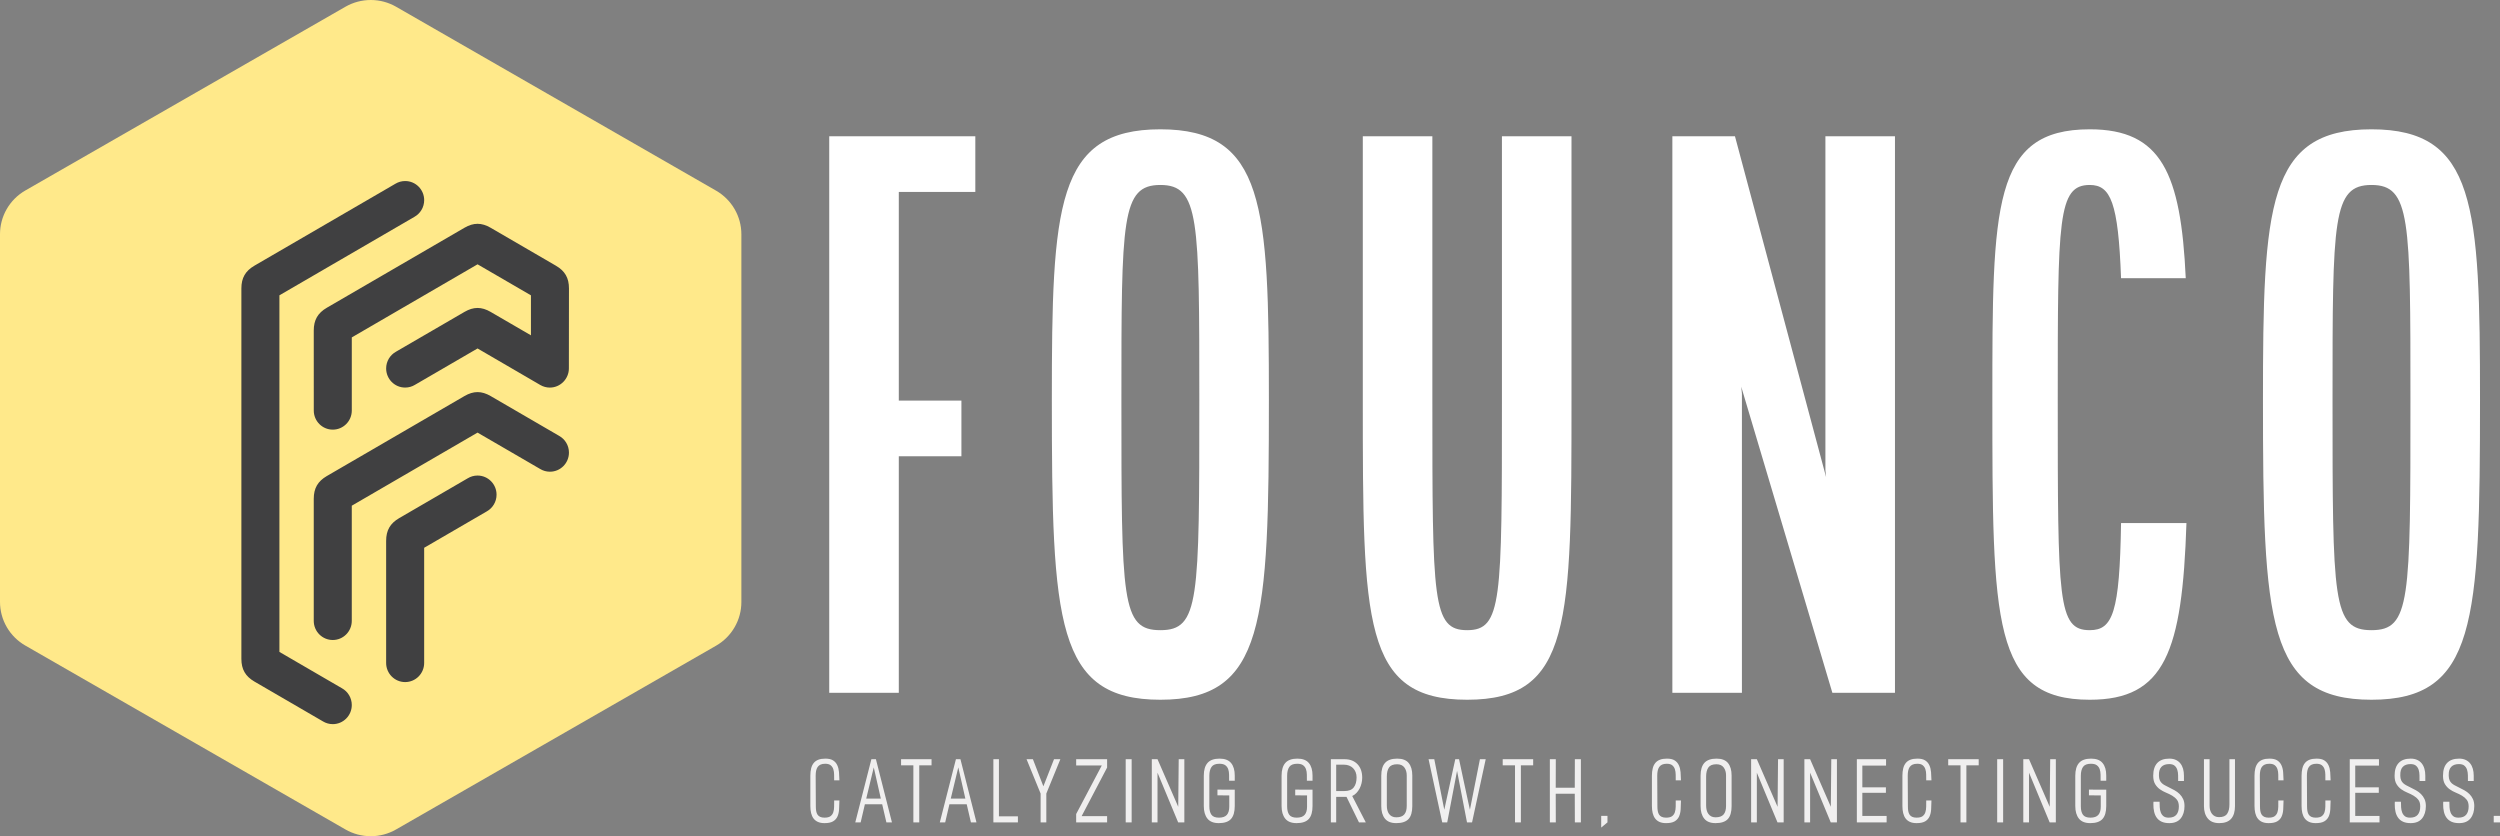
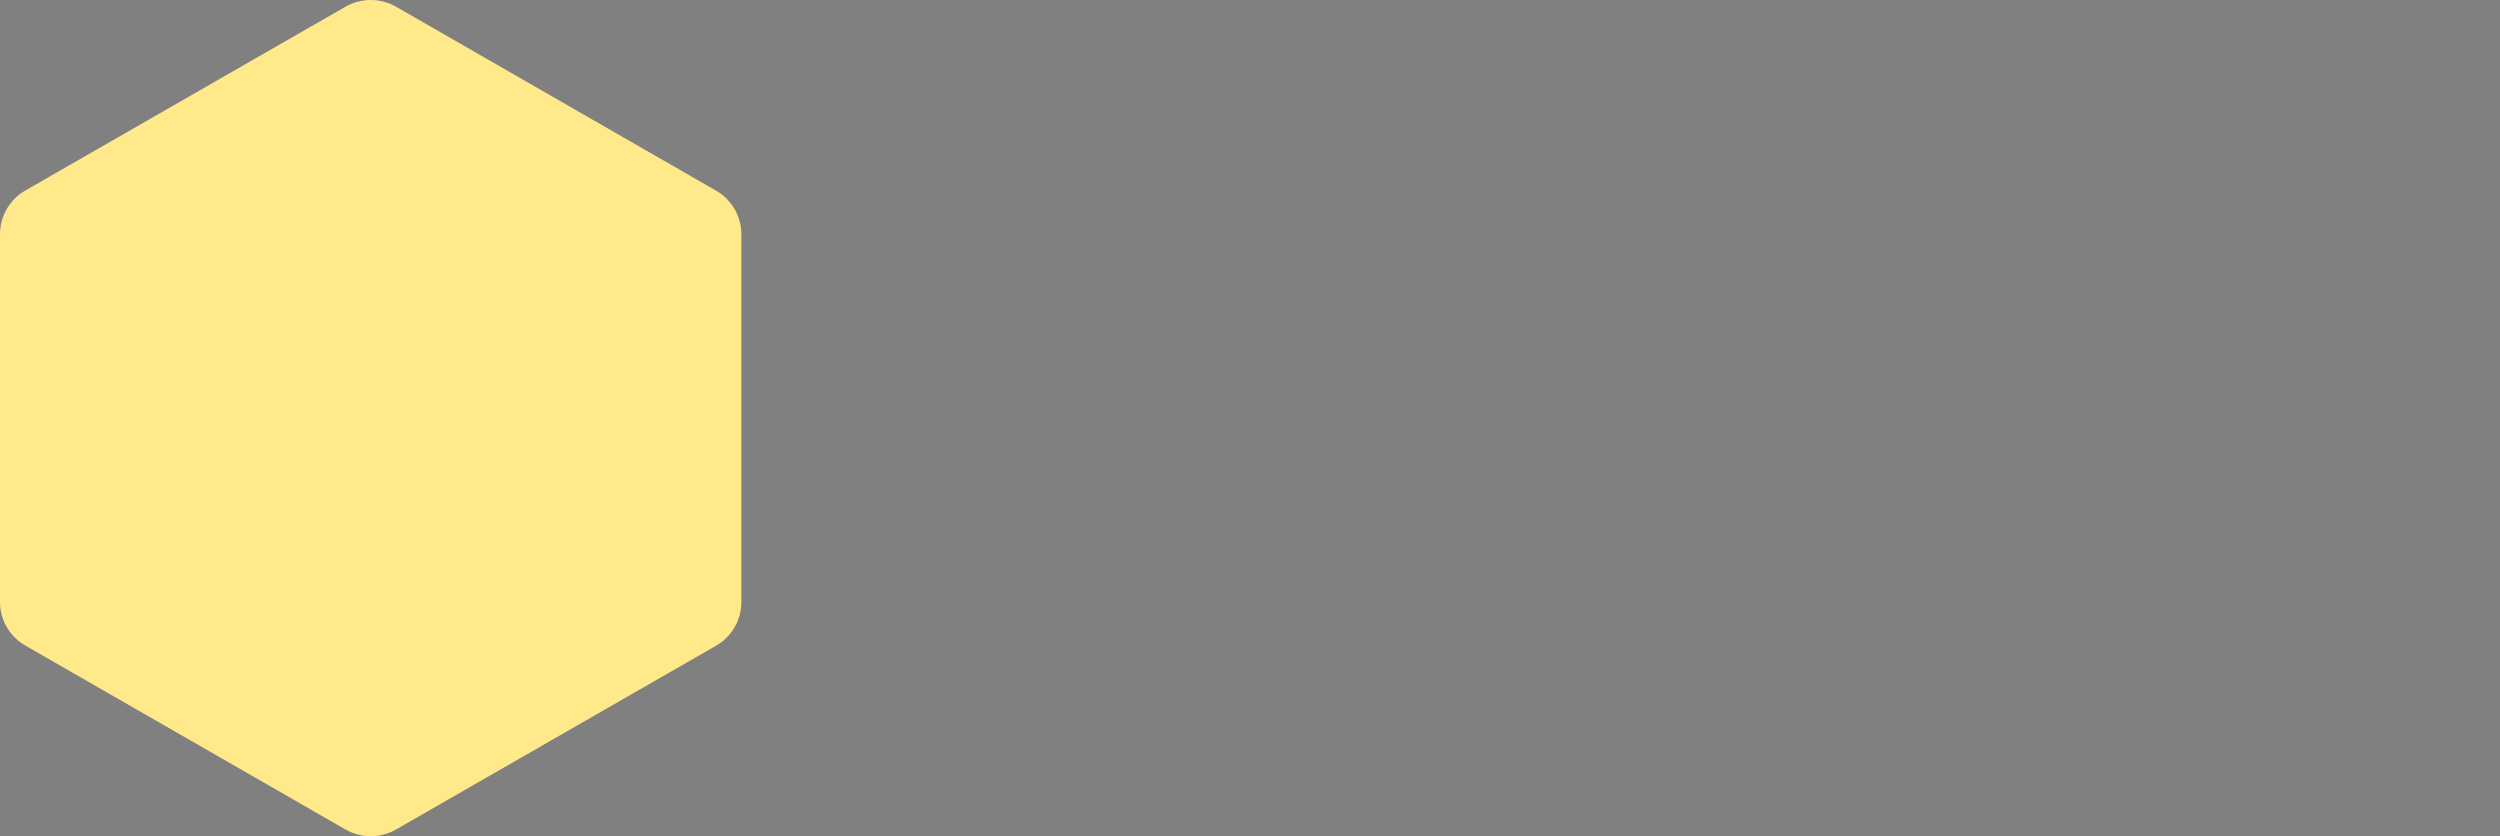
<svg xmlns="http://www.w3.org/2000/svg" width="290" height="97" viewBox="0 0 290 97" fill="none">
  <rect x="0" y="0" width="290" height="97" fill="#808080" stroke="none" />
  <path d="M40.07 96.216L2.93 74.88C2.04 74.367 1.3 73.63 0.786 72.744C0.272 71.857 0.001 70.851 1.22619e-05 69.827V27.173C-0.002 26.146 0.268 25.137 0.782 24.247C1.296 23.357 2.037 22.617 2.93 22.102L40.07 0.783C40.964 0.27 41.977 0 43.009 0C44.041 0 45.054 0.27 45.947 0.783L83.07 22.119C83.963 22.634 84.703 23.374 85.218 24.264C85.732 25.154 86.002 26.163 86 27.19V69.827C86.002 70.854 85.732 71.863 85.218 72.753C84.703 73.644 83.963 74.384 83.07 74.898L45.947 96.216C45.054 96.73 44.041 97 43.009 97C41.977 97 40.964 96.73 40.07 96.216Z" fill="#FFE98A" />
-   <path d="M39.671 79.841C40.35 80.219 40.807 80.948 40.807 81.783C40.807 83.007 39.819 84 38.602 84C38.187 84 37.798 83.885 37.467 83.684L29.516 79.063C28.463 78.45 28 77.643 28 76.42V33.46C28 32.237 28.463 31.43 29.516 30.817L45.864 21.317C46.197 21.116 46.585 21 47 21C48.218 21 49.205 21.993 49.205 23.217C49.205 24.052 48.746 24.779 48.068 25.157L32.412 34.257V75.622L39.671 79.841ZM36.396 38.342C36.396 37.119 36.859 36.312 37.911 35.699L53.878 26.42C54.405 26.114 54.9 25.961 55.396 25.961C55.892 25.961 56.387 26.114 56.914 26.42L64.483 30.82C65.537 31.432 66.002 32.239 66 33.462L65.99 42.742C65.99 43.938 65.009 44.96 63.781 44.96C63.406 44.96 63.027 44.864 62.68 44.663L55.395 40.421L48.133 44.641C47.802 44.842 47.414 44.958 46.998 44.958C45.781 44.958 44.793 43.965 44.793 42.74C44.793 41.905 45.253 41.178 45.93 40.8L53.879 36.181C54.405 35.875 54.901 35.722 55.396 35.722C55.893 35.722 56.388 35.875 56.914 36.181L61.589 38.898V34.259L55.397 30.66L40.808 39.139V47.621C40.808 48.845 39.82 49.838 38.603 49.838C37.385 49.838 36.398 48.845 36.398 47.621L36.396 38.342ZM64.861 50.561C65.54 50.939 65.998 51.666 65.998 52.501C65.998 53.725 65.01 54.718 63.792 54.718C63.377 54.718 62.989 54.602 62.657 54.401L55.395 50.182L40.806 58.661V72.022C40.806 73.246 39.819 74.24 38.601 74.24C37.383 74.24 36.395 73.246 36.395 72.022V57.863C36.395 56.641 36.859 55.833 37.912 55.221L53.879 45.942C54.406 45.636 54.901 45.483 55.397 45.483C55.893 45.483 56.388 45.636 56.915 45.942L64.861 50.561ZM55.395 55.163C56.612 55.163 57.601 56.158 57.601 57.383C57.601 58.217 57.141 58.944 56.464 59.323L49.203 63.542V76.903C49.203 78.128 48.216 79.121 46.998 79.121C45.78 79.121 44.792 78.128 44.792 76.903V62.743C44.792 61.521 45.256 60.713 46.308 60.101L54.259 55.48C54.591 55.279 54.979 55.163 55.395 55.163Z" fill="#404041" />
-   <path d="M96.191 80.363V15.807H113.137V22.263H104.261V46.471H111.524V52.926H104.261V80.363H96.191ZM122.014 46.39C122.014 23.877 122.498 15 134.602 15C146.707 15 147.191 23.877 147.191 46.39C147.191 72.212 146.707 81.17 134.602 81.17C122.498 81.17 122.014 72.212 122.014 46.39ZM130.083 46.39C130.083 69.711 130.083 73.1 134.602 73.1C139.121 73.1 139.121 69.711 139.121 46.39C139.121 25.41 139.121 21.456 134.602 21.456C130.083 21.456 130.083 25.41 130.083 46.39ZM158.085 46.39V15.807H166.154V46.39C166.154 69.711 166.154 73.1 170.189 73.1C174.224 73.1 174.224 69.711 174.224 46.39V15.807H182.293V46.39C182.293 72.212 182.293 81.17 170.189 81.17C158.085 81.17 158.085 72.212 158.085 46.39ZM193.994 80.363V15.807H201.256L211.827 55.347L211.747 54.54V15.807H219.816V80.363H212.554L201.983 44.857L202.063 45.664V80.363H193.994ZM231.114 46.39C231.114 23.877 231.114 15 242.411 15C250.723 15 252.982 20.084 253.547 32.269H246.042C245.719 23.473 244.832 21.456 242.411 21.456C238.699 21.456 238.699 25.41 238.699 46.39C238.699 69.711 238.699 73.1 242.411 73.1C245.074 73.1 245.881 71.083 246.042 60.673H253.628C253.143 75.602 251.126 81.17 242.411 81.17C231.114 81.17 231.114 72.212 231.114 46.39ZM262.504 46.39C262.504 23.877 262.988 15 275.092 15C287.197 15 287.681 23.877 287.681 46.39C287.681 72.212 287.197 81.17 275.092 81.17C262.988 81.17 262.504 72.212 262.504 46.39ZM270.574 46.39C270.574 69.711 270.574 73.1 275.092 73.1C279.611 73.1 279.611 69.711 279.611 46.39C279.611 25.41 279.611 21.456 275.092 21.456C270.574 21.456 270.574 25.41 270.574 46.39Z" fill="white" />
-   <path d="M97.371 92.855C97.364 93.22 97.352 93.562 97.334 93.88C97.315 94.199 97.252 94.478 97.144 94.716C97.037 94.953 96.867 95.141 96.634 95.278C96.4 95.415 96.069 95.483 95.64 95.483C95.339 95.483 95.084 95.435 94.875 95.341C94.666 95.246 94.497 95.113 94.368 94.94C94.24 94.768 94.146 94.56 94.088 94.316C94.03 94.071 94 93.8 94 93.5V89.983C94 89.664 94.031 89.38 94.092 89.133C94.153 88.885 94.254 88.677 94.392 88.507C94.53 88.338 94.709 88.212 94.93 88.127C95.151 88.042 95.422 88 95.74 88C96.127 88 96.428 88.07 96.643 88.21C96.858 88.35 97.019 88.537 97.126 88.771C97.233 89.006 97.3 89.274 97.325 89.577C97.349 89.88 97.364 90.194 97.371 90.52H96.763C96.763 90.305 96.76 90.084 96.757 89.856C96.754 89.628 96.724 89.421 96.666 89.235C96.608 89.05 96.507 88.897 96.362 88.776C96.218 88.656 96.004 88.595 95.723 88.595C95.508 88.595 95.328 88.628 95.183 88.693C95.039 88.758 94.925 88.853 94.843 88.976C94.76 89.1 94.702 89.247 94.668 89.416C94.635 89.586 94.617 89.775 94.617 89.983L94.636 93.549C94.636 93.744 94.65 93.921 94.678 94.081C94.705 94.241 94.755 94.377 94.829 94.492C94.903 94.606 95.005 94.694 95.137 94.755C95.269 94.816 95.437 94.848 95.64 94.848C95.952 94.848 96.185 94.791 96.339 94.677C96.492 94.563 96.6 94.411 96.661 94.222C96.723 94.033 96.754 93.82 96.757 93.582C96.76 93.345 96.763 93.102 96.763 92.855H97.371ZM103.465 95.395H102.821L102.333 93.295H100.326L99.837 95.395H99.212L101.081 88.068H101.605L103.465 95.395ZM102.176 92.64L101.357 89.016L100.482 92.64H102.176ZM108.06 88.781H106.633V95.395H105.951V88.781H104.524V88.068H108.06V88.781ZM113.27 95.395H112.627L112.138 93.295H110.131L109.643 95.395H109.018L110.887 88.068H111.411L113.27 95.395ZM111.982 92.64L111.162 89.016L110.288 92.64H111.982ZM118.077 95.395H115.232V88.068H115.876V94.691H118.077V95.395ZM123.002 88.068L121.373 92.053V95.395H120.711V92.053L119.08 88.068H119.817L121.032 91.214L122.266 88.068H123.002ZM128.425 95.395H124.835V94.427L127.809 88.791H124.835V88.068H128.425V89.035L125.47 94.672H128.425V95.395ZM131.271 95.395H130.58V88.068H131.271V95.395ZM137.384 95.395H136.666L134.272 89.631V95.395H133.609V88.068H134.272L136.675 93.588L136.73 88.068H137.384V95.395ZM143.231 93.5C143.231 94.183 143.084 94.685 142.793 95.004C142.502 95.323 142.03 95.483 141.38 95.483C140.778 95.483 140.338 95.307 140.059 94.955C139.779 94.603 139.64 94.118 139.64 93.5V89.983C139.64 89.319 139.788 88.822 140.081 88.493C140.376 88.164 140.84 88 141.472 88C142.079 88 142.525 88.171 142.807 88.513C143.09 88.855 143.231 89.338 143.231 89.964V90.569H142.577C142.577 90.334 142.576 90.098 142.573 89.86C142.57 89.623 142.536 89.411 142.471 89.225C142.407 89.04 142.296 88.888 142.14 88.771C141.983 88.654 141.754 88.595 141.454 88.595C141.012 88.595 140.707 88.718 140.538 88.962C140.369 89.206 140.284 89.547 140.284 89.983V93.539C140.284 93.961 140.366 94.286 140.529 94.511C140.691 94.736 140.981 94.848 141.399 94.848C141.815 94.848 142.119 94.742 142.31 94.531C142.5 94.319 142.595 93.997 142.595 93.568V92.268L141.224 92.258V91.595L143.231 91.605V93.5ZM152.253 93.5C152.253 94.183 152.108 94.685 151.816 95.004C151.525 95.323 151.054 95.483 150.403 95.483C149.801 95.483 149.361 95.307 149.081 94.955C148.802 94.603 148.663 94.118 148.663 93.5V89.983C148.663 89.319 148.81 88.822 149.105 88.493C149.4 88.164 149.862 88 150.495 88C151.103 88 151.547 88.171 151.83 88.513C152.112 88.855 152.253 89.338 152.253 89.964V90.569H151.599C151.599 90.334 151.598 90.098 151.595 89.86C151.592 89.623 151.558 89.411 151.494 89.225C151.429 89.04 151.319 88.888 151.162 88.771C151.006 88.654 150.777 88.595 150.477 88.595C150.034 88.595 149.729 88.718 149.56 88.962C149.392 89.206 149.308 89.547 149.308 89.983V93.539C149.308 93.961 149.389 94.286 149.551 94.511C149.714 94.736 150.004 94.848 150.421 94.848C150.839 94.848 151.143 94.742 151.333 94.531C151.523 94.319 151.618 93.997 151.618 93.568V92.268L150.246 92.258V91.595L152.253 91.605V93.5ZM158.432 95.395H157.639L156.194 92.434H154.998V95.395H154.38V88.068H155.964C156.596 88.068 157.096 88.26 157.464 88.644C157.833 89.028 158.017 89.556 158.017 90.226C158.017 90.435 157.99 90.647 157.938 90.862C157.887 91.077 157.811 91.279 157.713 91.468C157.615 91.657 157.494 91.827 157.35 91.98C157.205 92.134 157.041 92.252 156.857 92.337L158.432 95.395ZM157.363 90.178C157.363 89.951 157.326 89.745 157.252 89.563C157.179 89.38 157.077 89.225 156.949 89.099C156.82 88.972 156.667 88.874 156.489 88.806C156.311 88.737 156.117 88.703 155.909 88.703H154.998V91.761H155.964C156.455 91.761 156.811 91.621 157.032 91.341C157.252 91.061 157.363 90.673 157.363 90.178ZM163.827 93.5C163.827 94.189 163.68 94.694 163.39 95.008C163.098 95.325 162.624 95.483 161.967 95.483C161.365 95.483 160.925 95.307 160.646 94.955C160.366 94.603 160.227 94.118 160.227 93.5V89.983C160.227 89.312 160.375 88.814 160.673 88.488C160.971 88.163 161.439 88 162.077 88C162.685 88 163.129 88.171 163.408 88.513C163.687 88.855 163.827 89.338 163.827 89.964V93.5ZM163.182 93.48V89.954C163.182 89.582 163.09 89.273 162.906 89.025C162.722 88.778 162.443 88.654 162.068 88.654C161.62 88.654 161.309 88.778 161.134 89.025C160.959 89.273 160.872 89.621 160.872 90.071V93.441C160.872 93.63 160.891 93.807 160.931 93.973C160.971 94.14 161.035 94.284 161.125 94.408C161.214 94.532 161.327 94.629 161.465 94.701C161.604 94.773 161.77 94.809 161.967 94.809C162.397 94.809 162.707 94.698 162.896 94.476C163.087 94.255 163.182 93.922 163.182 93.48ZM172.343 88.068L170.759 95.395H170.171L169.019 89.416L167.878 95.395H167.298L165.714 88.068H166.377L167.537 93.929L168.807 88.088L168.798 88.068H168.807H169.25L169.301 88.307C169.333 88.467 169.378 88.675 169.434 88.933C169.489 89.189 169.551 89.486 169.622 89.821C169.693 90.157 169.766 90.5 169.843 90.852C169.92 91.204 169.996 91.552 170.069 91.898C170.143 92.242 170.21 92.557 170.271 92.841C170.332 93.123 170.385 93.363 170.428 93.558C170.471 93.754 170.498 93.877 170.511 93.929L171.671 88.068H172.343ZM177.848 88.781H176.422V95.395H175.741V88.781H174.313V88.068H177.848V88.781ZM183.382 95.395H182.683L182.673 92.073H180.464L180.473 95.395H179.783V88.068H180.473L180.464 91.38H182.673L182.683 88.068H183.382V95.395ZM186.467 95.395L185.739 96V94.642H186.467V95.395ZM194.993 92.855C194.987 93.22 194.974 93.562 194.956 93.88C194.938 94.199 194.874 94.478 194.767 94.716C194.659 94.953 194.489 95.141 194.256 95.278C194.023 95.415 193.691 95.483 193.262 95.483C192.961 95.483 192.706 95.435 192.497 95.341C192.289 95.246 192.12 95.113 191.991 94.94C191.862 94.768 191.769 94.56 191.71 94.316C191.652 94.071 191.622 93.8 191.622 93.5V89.983C191.622 89.664 191.653 89.38 191.714 89.133C191.776 88.885 191.876 88.677 192.014 88.507C192.153 88.338 192.332 88.212 192.553 88.127C192.774 88.042 193.044 88 193.362 88C193.749 88 194.05 88.07 194.265 88.21C194.48 88.35 194.641 88.537 194.748 88.771C194.856 89.006 194.922 89.274 194.947 89.577C194.971 89.88 194.987 90.194 194.993 90.52H194.385C194.385 90.305 194.383 90.084 194.38 89.856C194.377 89.628 194.346 89.421 194.289 89.235C194.23 89.05 194.129 88.897 193.985 88.776C193.84 88.656 193.626 88.595 193.345 88.595C193.13 88.595 192.95 88.628 192.806 88.693C192.661 88.758 192.548 88.853 192.466 88.976C192.383 89.1 192.324 89.247 192.291 89.416C192.257 89.586 192.24 89.775 192.24 89.983L192.258 93.549C192.258 93.744 192.272 93.921 192.3 94.081C192.328 94.241 192.378 94.377 192.451 94.492C192.525 94.606 192.627 94.694 192.759 94.755C192.892 94.816 193.059 94.848 193.262 94.848C193.574 94.848 193.808 94.791 193.961 94.677C194.115 94.563 194.222 94.411 194.284 94.222C194.345 94.033 194.377 93.82 194.38 93.582C194.383 93.345 194.385 93.102 194.385 92.855H194.993ZM200.866 93.5C200.866 94.189 200.721 94.694 200.429 95.008C200.137 95.325 199.663 95.483 199.007 95.483C198.405 95.483 197.965 95.307 197.686 94.955C197.406 94.603 197.267 94.118 197.267 93.5V89.983C197.267 89.312 197.416 88.814 197.713 88.488C198.011 88.163 198.479 88 199.117 88C199.725 88 200.168 88.171 200.447 88.513C200.727 88.855 200.866 89.338 200.866 89.964V93.5ZM200.222 93.48V89.954C200.222 89.582 200.13 89.273 199.946 89.025C199.762 88.778 199.482 88.654 199.108 88.654C198.66 88.654 198.348 88.778 198.174 89.025C197.999 89.273 197.911 89.621 197.911 90.071V93.441C197.911 93.63 197.931 93.807 197.971 93.973C198.011 94.14 198.076 94.284 198.165 94.408C198.253 94.532 198.366 94.629 198.505 94.701C198.643 94.773 198.811 94.809 199.007 94.809C199.436 94.809 199.746 94.698 199.937 94.476C200.127 94.255 200.222 93.922 200.222 93.48ZM206.906 95.395H206.188L203.794 89.631V95.395H203.131V88.068H203.794L206.198 93.588L206.253 88.068H206.906V95.395ZM213.084 95.395H212.366L209.973 89.631V95.395H209.309V88.068H209.973L212.375 93.588L212.43 88.068H213.084V95.395ZM218.848 95.395H215.395V88.068H218.783V88.81H216.031V91.331H218.765V91.966H216.031V94.652H218.848V95.395ZM224.049 92.855C224.043 93.22 224.031 93.562 224.013 93.88C223.994 94.199 223.932 94.478 223.824 94.716C223.717 94.953 223.547 95.141 223.314 95.278C223.08 95.415 222.749 95.483 222.319 95.483C222.018 95.483 221.764 95.435 221.555 95.341C221.346 95.246 221.177 95.113 221.048 94.94C220.919 94.768 220.826 94.56 220.768 94.316C220.71 94.071 220.68 93.8 220.68 93.5V89.983C220.68 89.664 220.711 89.38 220.772 89.133C220.833 88.885 220.934 88.677 221.071 88.507C221.209 88.338 221.389 88.212 221.61 88.127C221.831 88.042 222.101 88 222.42 88C222.807 88 223.108 88.07 223.323 88.21C223.538 88.35 223.698 88.537 223.806 88.771C223.913 89.006 223.979 89.274 224.003 89.577C224.028 89.88 224.043 90.194 224.049 90.52H223.442C223.442 90.305 223.44 90.084 223.437 89.856C223.434 89.628 223.404 89.421 223.345 89.235C223.287 89.05 223.186 88.897 223.041 88.776C222.897 88.656 222.684 88.595 222.402 88.595C222.187 88.595 222.007 88.628 221.863 88.693C221.719 88.758 221.605 88.853 221.522 88.976C221.439 89.1 221.381 89.247 221.347 89.416C221.314 89.586 221.297 89.775 221.297 89.983L221.316 93.549C221.316 93.744 221.329 93.921 221.356 94.081C221.384 94.241 221.435 94.377 221.509 94.492C221.583 94.606 221.685 94.694 221.817 94.755C221.949 94.816 222.116 94.848 222.319 94.848C222.632 94.848 222.865 94.791 223.019 94.677C223.172 94.563 223.28 94.411 223.341 94.222C223.403 94.033 223.434 93.82 223.437 93.582C223.44 93.345 223.442 93.102 223.442 92.855H224.049ZM229.528 88.781H228.101V95.395H227.42V88.781H225.992V88.068H229.528V88.781ZM232.364 95.395H231.673V88.068H232.364V95.395ZM238.477 95.395H237.759L235.366 89.631V95.395H234.703V88.068H235.366L237.768 93.588L237.823 88.068H238.477V95.395ZM244.324 93.5C244.324 94.183 244.178 94.685 243.886 95.004C243.595 95.323 243.123 95.483 242.473 95.483C241.872 95.483 241.431 95.307 241.152 94.955C240.873 94.603 240.733 94.118 240.733 93.5V89.983C240.733 89.319 240.881 88.822 241.175 88.493C241.469 88.164 241.933 88 242.566 88C243.172 88 243.618 88.171 243.9 88.513C244.183 88.855 244.324 89.338 244.324 89.964V90.569H243.67C243.67 90.334 243.669 90.098 243.666 89.86C243.663 89.623 243.629 89.411 243.564 89.225C243.5 89.04 243.389 88.888 243.233 88.771C243.076 88.654 242.848 88.595 242.547 88.595C242.105 88.595 241.8 88.718 241.631 88.962C241.462 89.206 241.377 89.547 241.377 89.983V93.539C241.377 93.961 241.459 94.286 241.622 94.511C241.785 94.736 242.074 94.848 242.492 94.848C242.908 94.848 243.212 94.742 243.403 94.531C243.593 94.319 243.688 93.997 243.688 93.568V92.268L242.317 92.258V91.595L244.324 91.605V93.5ZM253.402 93.5C253.402 94.098 253.254 94.579 252.96 94.94C252.665 95.302 252.227 95.483 251.643 95.483C251.299 95.483 251.01 95.431 250.773 95.327C250.537 95.222 250.346 95.073 250.198 94.877C250.051 94.681 249.945 94.447 249.881 94.173C249.816 93.9 249.787 93.594 249.793 93.255L249.802 93.001H250.511C250.511 93.21 250.517 93.423 250.53 93.641C250.542 93.859 250.582 94.058 250.65 94.237C250.717 94.416 250.82 94.563 250.962 94.677C251.103 94.791 251.306 94.848 251.57 94.848C251.975 94.848 252.273 94.734 252.463 94.506C252.653 94.278 252.748 93.958 252.748 93.549C252.748 93.223 252.674 92.966 252.528 92.776C252.38 92.588 252.196 92.428 251.975 92.298C251.754 92.167 251.516 92.05 251.262 91.947C251.007 91.843 250.769 91.712 250.548 91.556C250.327 91.399 250.143 91.198 249.995 90.955C249.848 90.711 249.774 90.386 249.774 89.983C249.774 89.332 249.932 88.838 250.248 88.503C250.565 88.167 251.029 88 251.643 88C251.932 88 252.182 88.049 252.394 88.147C252.606 88.244 252.782 88.38 252.923 88.556C253.064 88.732 253.168 88.941 253.236 89.182C253.304 89.423 253.337 89.69 253.337 89.983V90.598H252.665C252.665 90.383 252.664 90.16 252.661 89.929C252.658 89.698 252.625 89.486 252.564 89.293C252.503 89.102 252.4 88.944 252.255 88.82C252.111 88.696 251.901 88.634 251.625 88.634C251.226 88.634 250.925 88.742 250.723 88.957C250.521 89.172 250.425 89.488 250.438 89.905V90.003C250.444 90.204 250.476 90.372 250.534 90.506C250.592 90.639 250.672 90.753 250.773 90.848C250.875 90.942 250.992 91.025 251.128 91.096C251.263 91.168 251.41 91.243 251.57 91.321C251.803 91.432 252.03 91.549 252.251 91.673C252.472 91.797 252.667 91.941 252.836 92.108C253.005 92.274 253.141 92.469 253.245 92.694C253.35 92.919 253.402 93.187 253.402 93.5ZM259.258 93.5C259.258 94.15 259.108 94.645 258.811 94.979C258.513 95.315 258.055 95.483 257.435 95.483C256.845 95.483 256.402 95.304 256.104 94.945C255.806 94.587 255.658 94.105 255.658 93.5V88.068H256.312V93.471C256.312 93.653 256.334 93.823 256.38 93.983C256.426 94.143 256.495 94.283 256.587 94.403C256.679 94.524 256.795 94.618 256.933 94.687C257.071 94.755 257.232 94.789 257.416 94.789C257.865 94.789 258.176 94.658 258.351 94.394C258.526 94.13 258.613 93.777 258.613 93.334V88.068H259.258V93.5ZM264.892 92.855C264.886 93.22 264.874 93.562 264.855 93.88C264.837 94.199 264.774 94.478 264.667 94.716C264.56 94.953 264.389 95.141 264.155 95.278C263.922 95.415 263.591 95.483 263.161 95.483C262.86 95.483 262.606 95.435 262.397 95.341C262.188 95.246 262.02 95.113 261.891 94.94C261.762 94.768 261.668 94.56 261.61 94.316C261.551 94.071 261.523 93.8 261.523 93.5V89.983C261.523 89.664 261.553 89.38 261.615 89.133C261.676 88.885 261.776 88.677 261.914 88.507C262.052 88.338 262.231 88.212 262.452 88.127C262.673 88.042 262.943 88 263.263 88C263.65 88 263.95 88.07 264.165 88.21C264.379 88.35 264.541 88.537 264.649 88.771C264.756 89.006 264.822 89.274 264.846 89.577C264.871 89.88 264.886 90.194 264.892 90.52H264.284C264.284 90.305 264.283 90.084 264.28 89.856C264.277 89.628 264.246 89.421 264.188 89.235C264.13 89.05 264.028 88.897 263.884 88.776C263.74 88.656 263.527 88.595 263.244 88.595C263.029 88.595 262.85 88.628 262.706 88.693C262.562 88.758 262.448 88.853 262.365 88.976C262.282 89.1 262.224 89.247 262.19 89.416C262.156 89.586 262.14 89.775 262.14 89.983L262.158 93.549C262.158 93.744 262.172 93.921 262.199 94.081C262.227 94.241 262.277 94.377 262.351 94.492C262.424 94.606 262.528 94.694 262.66 94.755C262.792 94.816 262.959 94.848 263.161 94.848C263.475 94.848 263.708 94.791 263.862 94.677C264.014 94.563 264.122 94.411 264.183 94.222C264.244 94.033 264.277 93.82 264.28 93.582C264.283 93.345 264.284 93.102 264.284 92.855H264.892ZM270.352 92.855C270.346 93.22 270.333 93.562 270.315 93.88C270.297 94.199 270.234 94.478 270.127 94.716C270.019 94.953 269.848 95.141 269.615 95.278C269.383 95.415 269.051 95.483 268.621 95.483C268.32 95.483 268.065 95.435 267.856 95.341C267.649 95.246 267.48 95.113 267.351 94.94C267.222 94.768 267.128 94.56 267.069 94.316C267.011 94.071 266.982 93.8 266.982 93.5V89.983C266.982 89.664 267.013 89.38 267.074 89.133C267.136 88.885 267.235 88.677 267.373 88.507C267.512 88.338 267.692 88.212 267.912 88.127C268.133 88.042 268.403 88 268.722 88C269.109 88 269.41 88.07 269.624 88.21C269.839 88.35 270.001 88.537 270.108 88.771C270.216 89.006 270.281 89.274 270.306 89.577C270.33 89.88 270.346 90.194 270.352 90.52H269.744C269.744 90.305 269.743 90.084 269.74 89.856C269.737 89.628 269.706 89.421 269.648 89.235C269.589 89.05 269.488 88.897 269.344 88.776C269.199 88.656 268.986 88.595 268.704 88.595C268.489 88.595 268.31 88.628 268.166 88.693C268.021 88.758 267.908 88.853 267.825 88.976C267.742 89.1 267.683 89.247 267.65 89.416C267.616 89.586 267.6 89.775 267.6 89.983L267.618 93.549C267.618 93.744 267.631 93.921 267.659 94.081C267.687 94.241 267.738 94.377 267.811 94.492C267.884 94.606 267.987 94.694 268.12 94.755C268.252 94.816 268.418 94.848 268.621 94.848C268.934 94.848 269.168 94.791 269.321 94.677C269.475 94.563 269.582 94.411 269.643 94.222C269.704 94.033 269.737 93.82 269.74 93.582C269.743 93.345 269.744 93.102 269.744 92.855H270.352ZM276.023 95.395H272.571V88.068H275.959V88.81H273.207V91.331H275.94V91.966H273.207V94.652H276.023V95.395ZM281.4 93.5C281.4 94.098 281.253 94.579 280.959 94.94C280.664 95.302 280.225 95.483 279.642 95.483C279.299 95.483 279.008 95.431 278.772 95.327C278.535 95.222 278.344 95.073 278.196 94.877C278.049 94.681 277.944 94.447 277.879 94.173C277.815 93.9 277.785 93.594 277.791 93.255L277.8 93.001H278.51C278.51 93.21 278.516 93.423 278.528 93.641C278.54 93.859 278.58 94.058 278.648 94.237C278.715 94.416 278.82 94.563 278.961 94.677C279.102 94.791 279.304 94.848 279.568 94.848C279.973 94.848 280.271 94.734 280.462 94.506C280.652 94.278 280.747 93.958 280.747 93.549C280.747 93.223 280.673 92.966 280.526 92.776C280.379 92.588 280.194 92.428 279.973 92.298C279.752 92.167 279.515 92.05 279.26 91.947C279.005 91.843 278.768 91.712 278.546 91.556C278.325 91.399 278.141 91.198 277.994 90.955C277.846 90.711 277.773 90.386 277.773 89.983C277.773 89.332 277.931 88.838 278.248 88.503C278.563 88.167 279.029 88 279.642 88C279.93 88 280.18 88.049 280.392 88.147C280.604 88.244 280.781 88.38 280.922 88.556C281.062 88.732 281.167 88.941 281.234 89.182C281.302 89.423 281.336 89.69 281.336 89.983V90.598H280.664C280.664 90.383 280.662 90.16 280.659 89.929C280.656 89.698 280.624 89.486 280.563 89.293C280.501 89.102 280.398 88.944 280.254 88.82C280.11 88.696 279.9 88.634 279.623 88.634C279.225 88.634 278.924 88.742 278.721 88.957C278.519 89.172 278.424 89.488 278.436 89.905V90.003C278.442 90.204 278.474 90.372 278.532 90.506C278.59 90.639 278.67 90.753 278.772 90.848C278.873 90.942 278.992 91.025 279.127 91.096C279.261 91.168 279.408 91.243 279.568 91.321C279.801 91.432 280.029 91.549 280.25 91.673C280.471 91.797 280.665 91.941 280.834 92.108C281.003 92.274 281.139 92.469 281.244 92.694C281.348 92.919 281.4 93.187 281.4 93.5ZM287.016 93.5C287.016 94.098 286.869 94.579 286.575 94.94C286.28 95.302 285.841 95.483 285.258 95.483C284.915 95.483 284.624 95.431 284.388 95.327C284.151 95.222 283.96 95.073 283.813 94.877C283.665 94.681 283.56 94.447 283.495 94.173C283.431 93.9 283.401 93.594 283.407 93.255L283.416 93.001H284.126C284.126 93.21 284.132 93.423 284.144 93.641C284.157 93.859 284.196 94.058 284.264 94.237C284.332 94.416 284.436 94.563 284.577 94.677C284.718 94.791 284.921 94.848 285.184 94.848C285.59 94.848 285.887 94.734 286.078 94.506C286.268 94.278 286.363 93.958 286.363 93.549C286.363 93.223 286.29 92.966 286.142 92.776C285.995 92.588 285.811 92.428 285.59 92.298C285.368 92.167 285.131 92.05 284.876 91.947C284.621 91.843 284.384 91.712 284.163 91.556C283.942 91.399 283.757 91.198 283.61 90.955C283.463 90.711 283.389 90.386 283.389 89.983C283.389 89.332 283.548 88.838 283.864 88.503C284.179 88.167 284.645 88 285.258 88C285.547 88 285.797 88.049 286.008 88.147C286.22 88.244 286.397 88.38 286.538 88.556C286.68 88.732 286.783 88.941 286.851 89.182C286.918 89.423 286.952 89.69 286.952 89.983V90.598H286.28C286.28 90.383 286.278 90.16 286.275 89.929C286.272 89.698 286.24 89.486 286.179 89.293C286.118 89.102 286.014 88.944 285.87 88.82C285.727 88.696 285.516 88.634 285.239 88.634C284.841 88.634 284.54 88.742 284.338 88.957C284.135 89.172 284.04 89.488 284.052 89.905V90.003C284.058 90.204 284.09 90.372 284.148 90.506C284.207 90.639 284.287 90.753 284.388 90.848C284.489 90.942 284.608 91.025 284.743 91.096C284.878 91.168 285.025 91.243 285.184 91.321C285.418 91.432 285.645 91.549 285.866 91.673C286.087 91.797 286.281 91.941 286.45 92.108C286.619 92.274 286.755 92.469 286.86 92.694C286.964 92.919 287.016 93.187 287.016 93.5ZM290 95.395H289.272V94.642H290V95.395Z" fill="#F0EFEF" />
</svg>